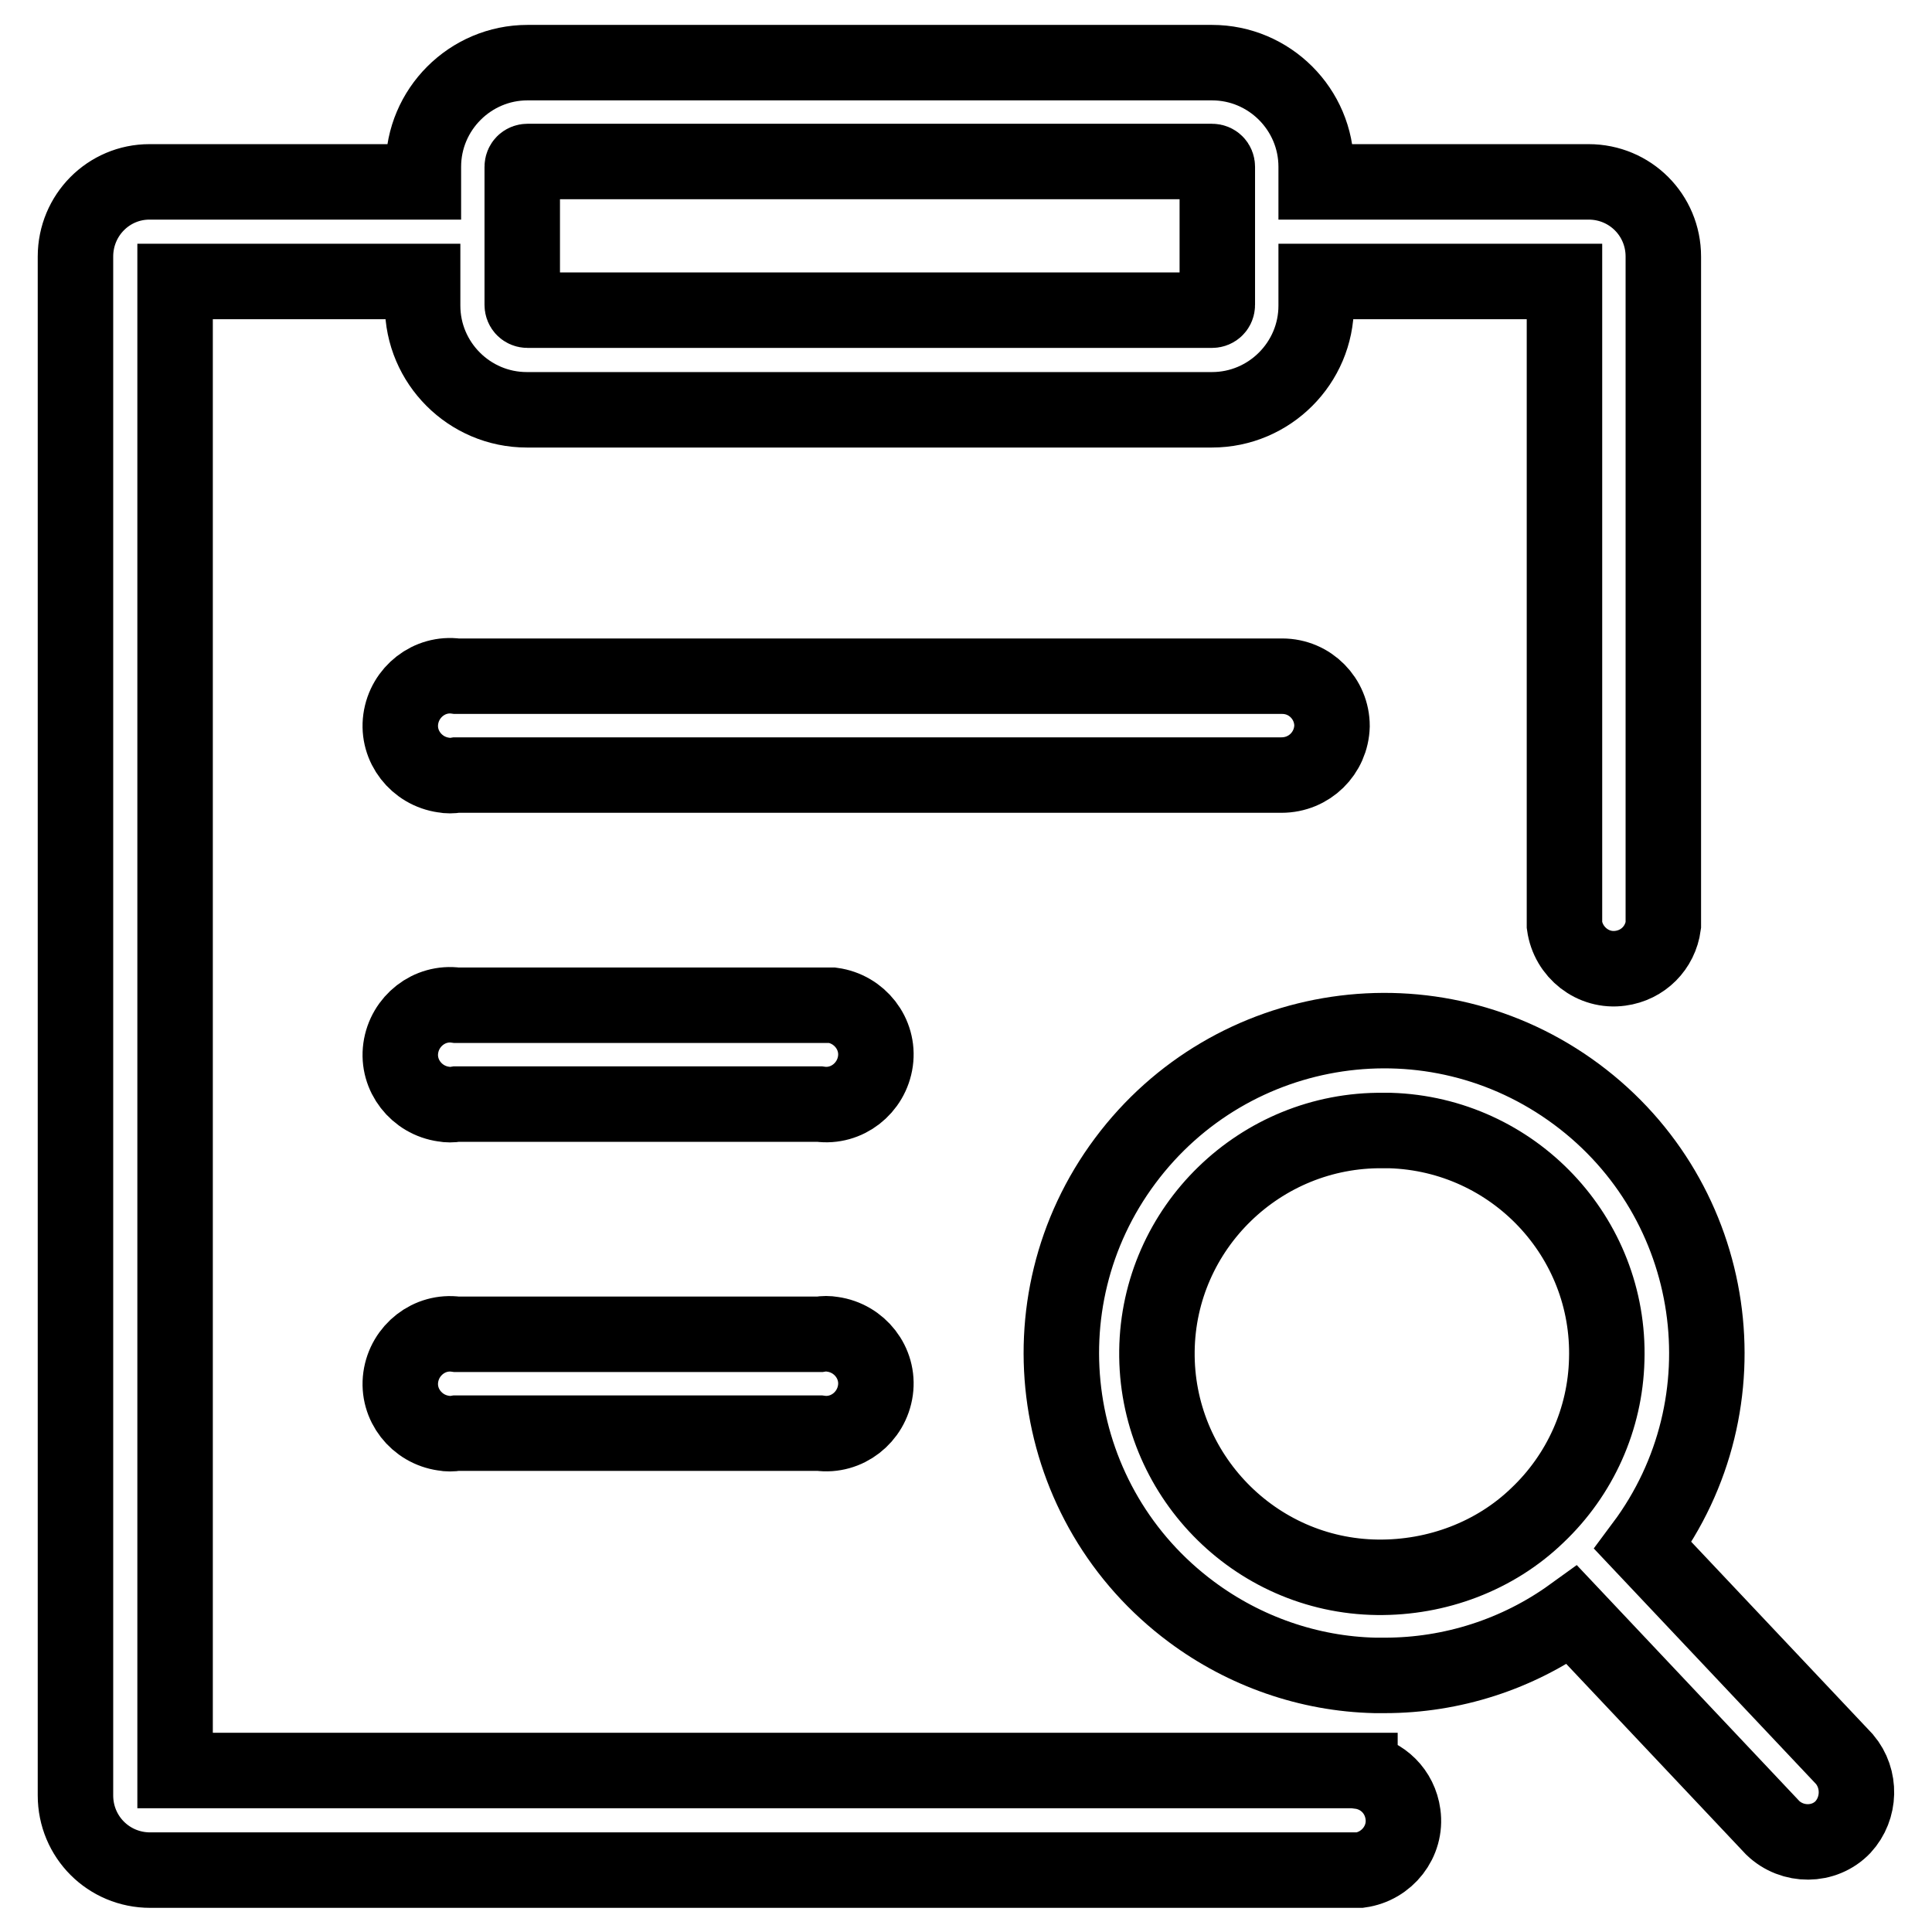
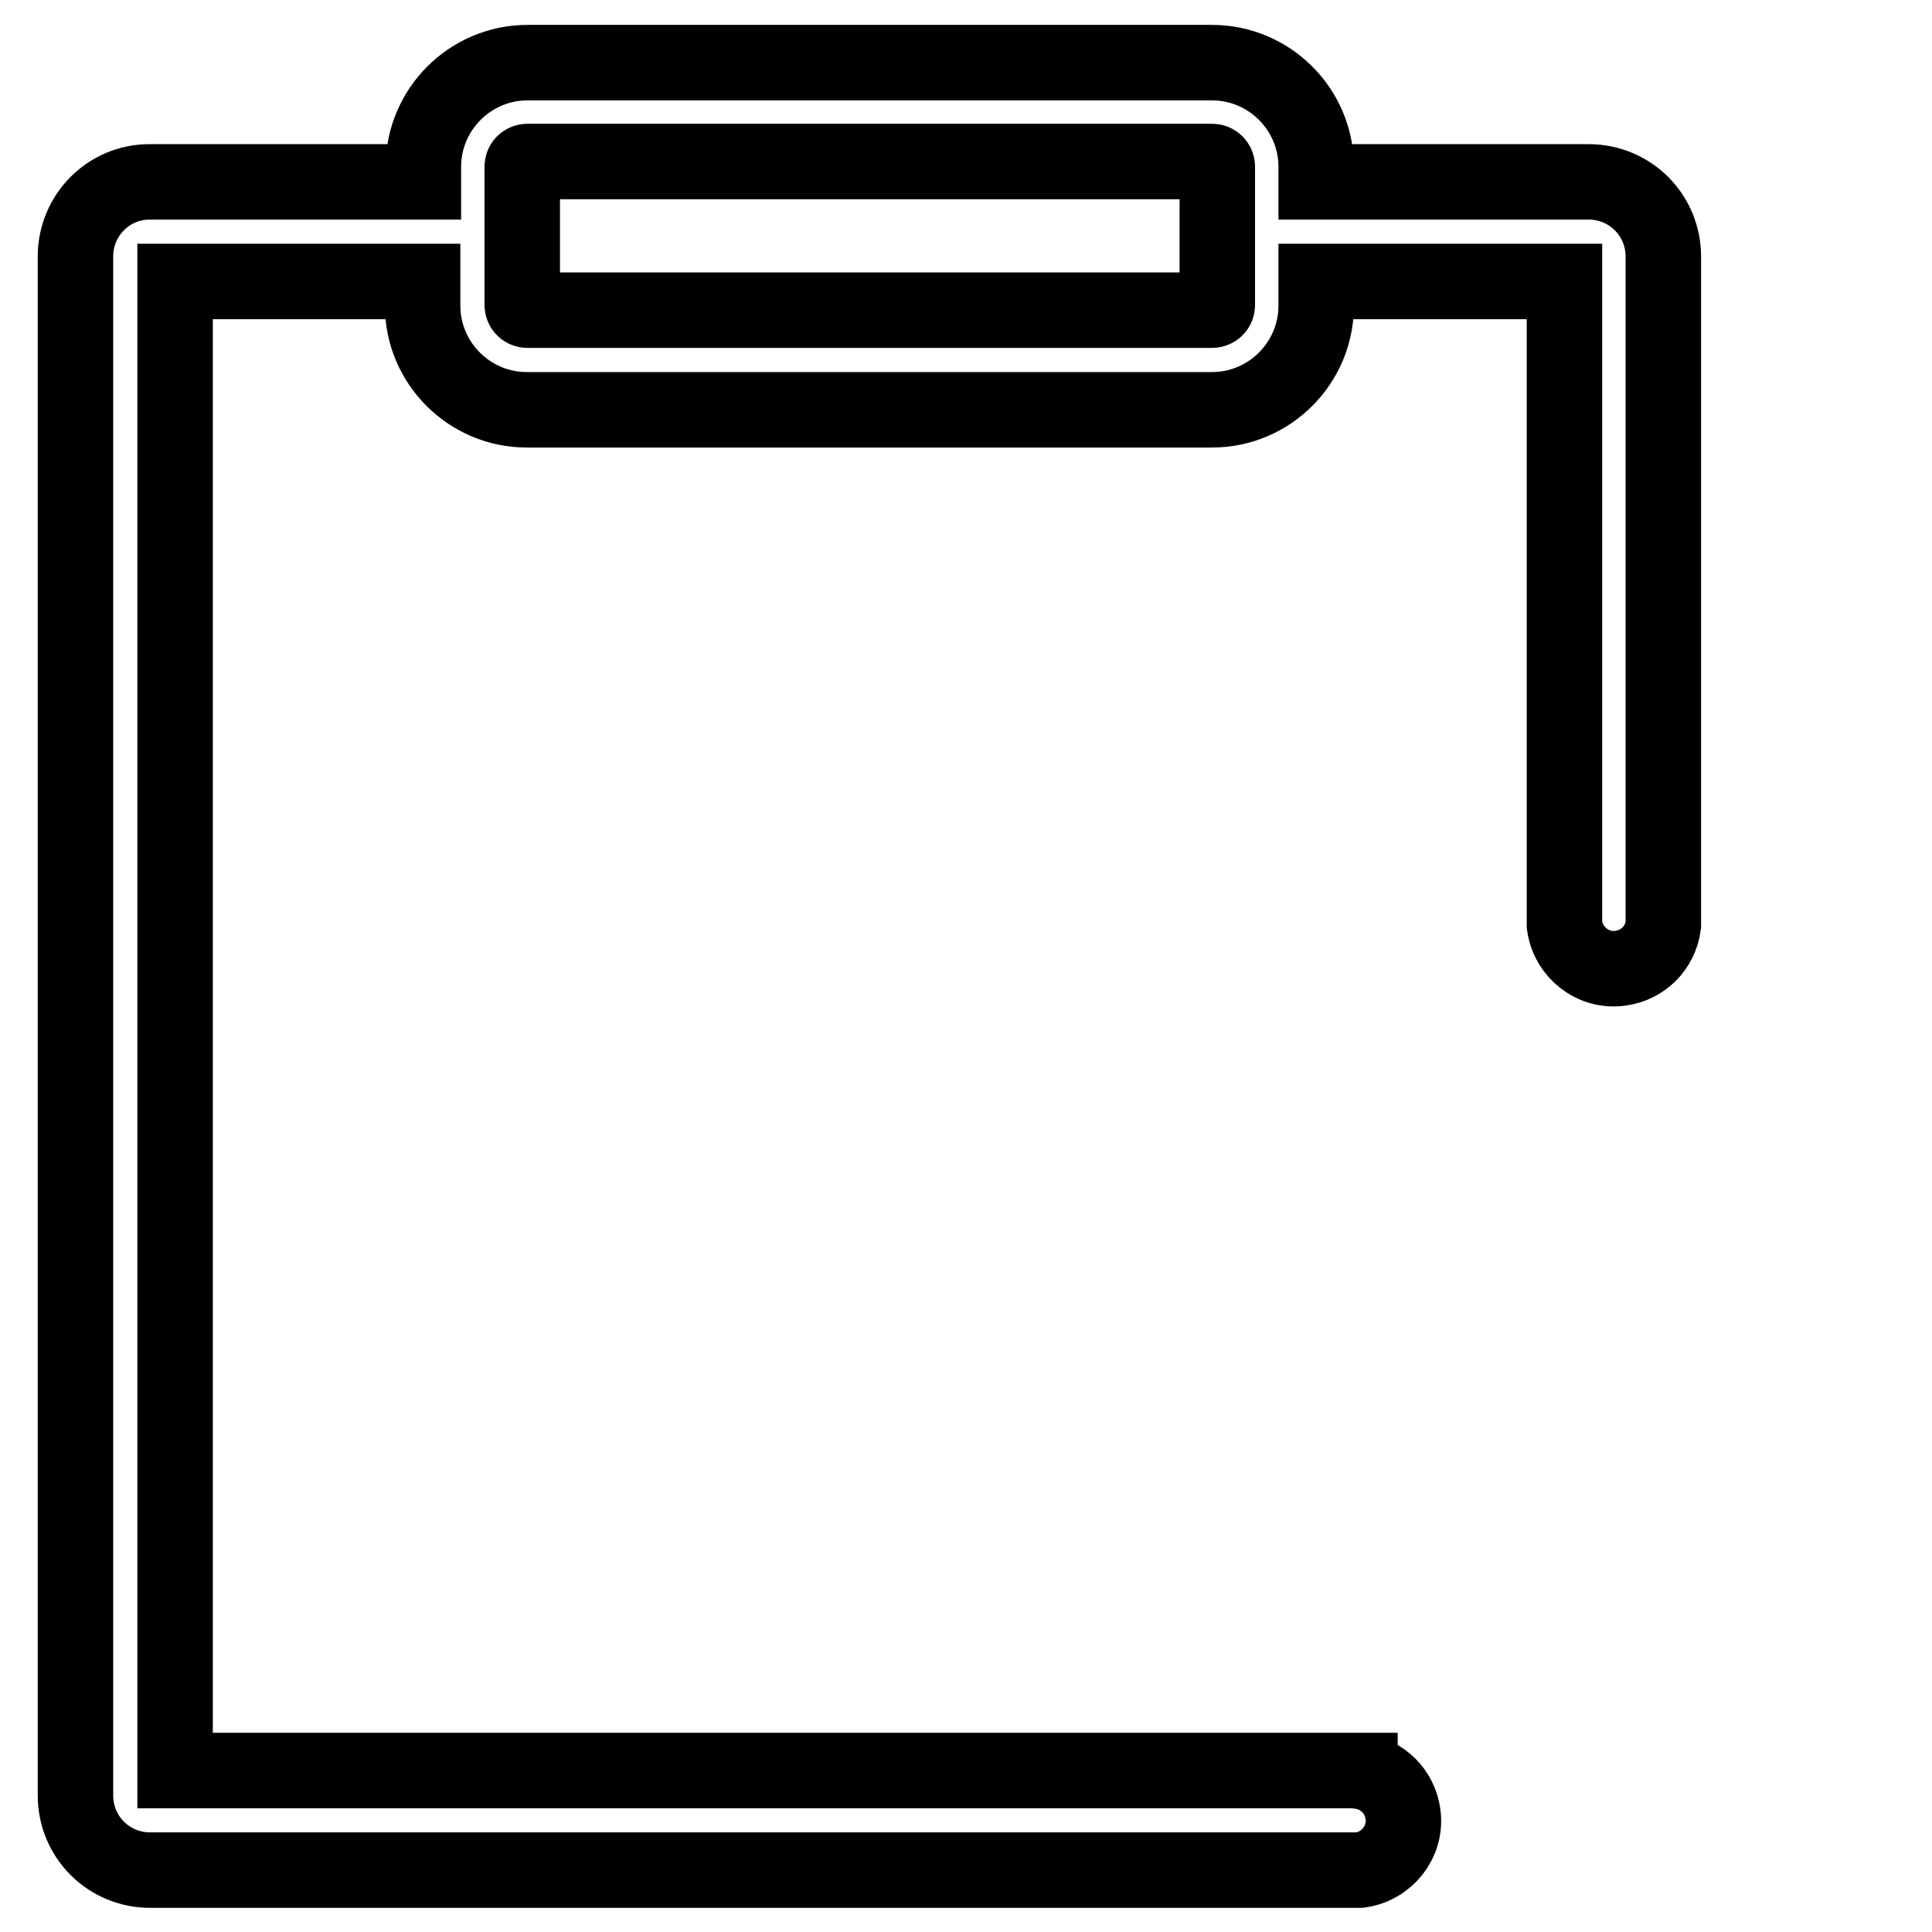
<svg xmlns="http://www.w3.org/2000/svg" version="1.1" x="0px" y="0px" viewBox="0 0 256 256" enable-background="new 0 0 256 256" xml:space="preserve">
  <g>
-     <path stroke-width="10" fill-opacity="0" stroke="#000000" d="M176.5,96.2c0-3.6-2.9-6.6-6.6-6.6c0,0,0,0,0,0H60.5c-3.6-0.5-6.9,2.1-7.4,5.7c-0.5,3.6,2.1,6.9,5.7,7.4 c0.5,0.1,1.1,0.1,1.7,0h109.3C173.5,102.7,176.4,99.8,176.5,96.2L176.5,96.2z M108.6,133.2H60.5c-3.6-0.5-6.9,2.1-7.4,5.7 c-0.5,3.6,2.1,6.9,5.7,7.4c0.5,0.1,1.1,0.1,1.7,0h48.1c3.6,0.5,6.9-2.1,7.4-5.7c0.5-3.6-2.1-6.9-5.7-7.4 C109.7,133.2,109.2,133.2,108.6,133.2z M108.6,176.8H60.5c-3.6-0.5-6.9,2.1-7.4,5.7c-0.5,3.6,2.1,6.9,5.7,7.4 c0.5,0.1,1.1,0.1,1.7,0h48.1c3.6,0.5,6.9-2.1,7.4-5.7c0.5-3.6-2.1-6.9-5.7-7.4C109.7,176.7,109.2,176.7,108.6,176.8z" />
    <path stroke-width="10" fill-opacity="0" stroke="#000000" d="M180.2,234.6h-157V37.3H56v3.2c0,7.6,6.2,13.8,13.8,13.8h90.8c7.6,0,13.8-6.2,13.8-13.8v-3.2h32.9v85.3 c0.5,3.6,3.8,6.2,7.4,5.7c3-0.4,5.3-2.7,5.7-5.7V34c0-5.5-4.4-9.9-9.9-9.9l0,0h-36.1v-2c0-7.6-6.2-13.8-13.8-13.8H69.9 c-7.6,0-13.8,6.2-13.8,13.8v2H19.8c-5.4,0-9.8,4.4-9.8,9.9v203.9c0,5.5,4.4,9.9,9.9,9.9l0,0h160.3c3.6-0.5,6.2-3.8,5.7-7.4 c-0.4-3-2.7-5.3-5.7-5.7V234.6z M69.2,22.1c0-0.4,0.3-0.7,0.7-0.7l0,0h90.7c0.4,0,0.7,0.3,0.7,0.7l0,0v18.3c0,0.4-0.3,0.7-0.7,0.7 l0,0H69.9c-0.4,0-0.7-0.3-0.7-0.7l0,0V22.1z" />
-     <path stroke-width="10" fill-opacity="0" stroke="#000000" d="M244.4,233.1l-26.7-28.3c14.1-18.9,10.2-45.7-8.8-59.8s-45.7-10.1-59.8,8.8c-14.1,18.9-10.2,45.7,8.8,59.8 c7,5.2,15.5,8.2,24.3,8.4h1.3c8.9,0,17.6-2.8,24.8-8l26.6,28.2c2.6,2.5,6.8,2.5,9.3-0.1C246.5,239.6,246.6,235.7,244.4,233.1 L244.4,233.1z M182.5,209c-16.3-0.2-29.4-13.7-29.2-30c0.2-16.3,13.7-29.4,30-29.2h0.9c16.3,0.5,29.2,14.1,28.7,30.4 c-0.2,7.8-3.5,15.2-9.2,20.6C198.1,206.2,190.4,209.1,182.5,209z" />
  </g>
</svg>